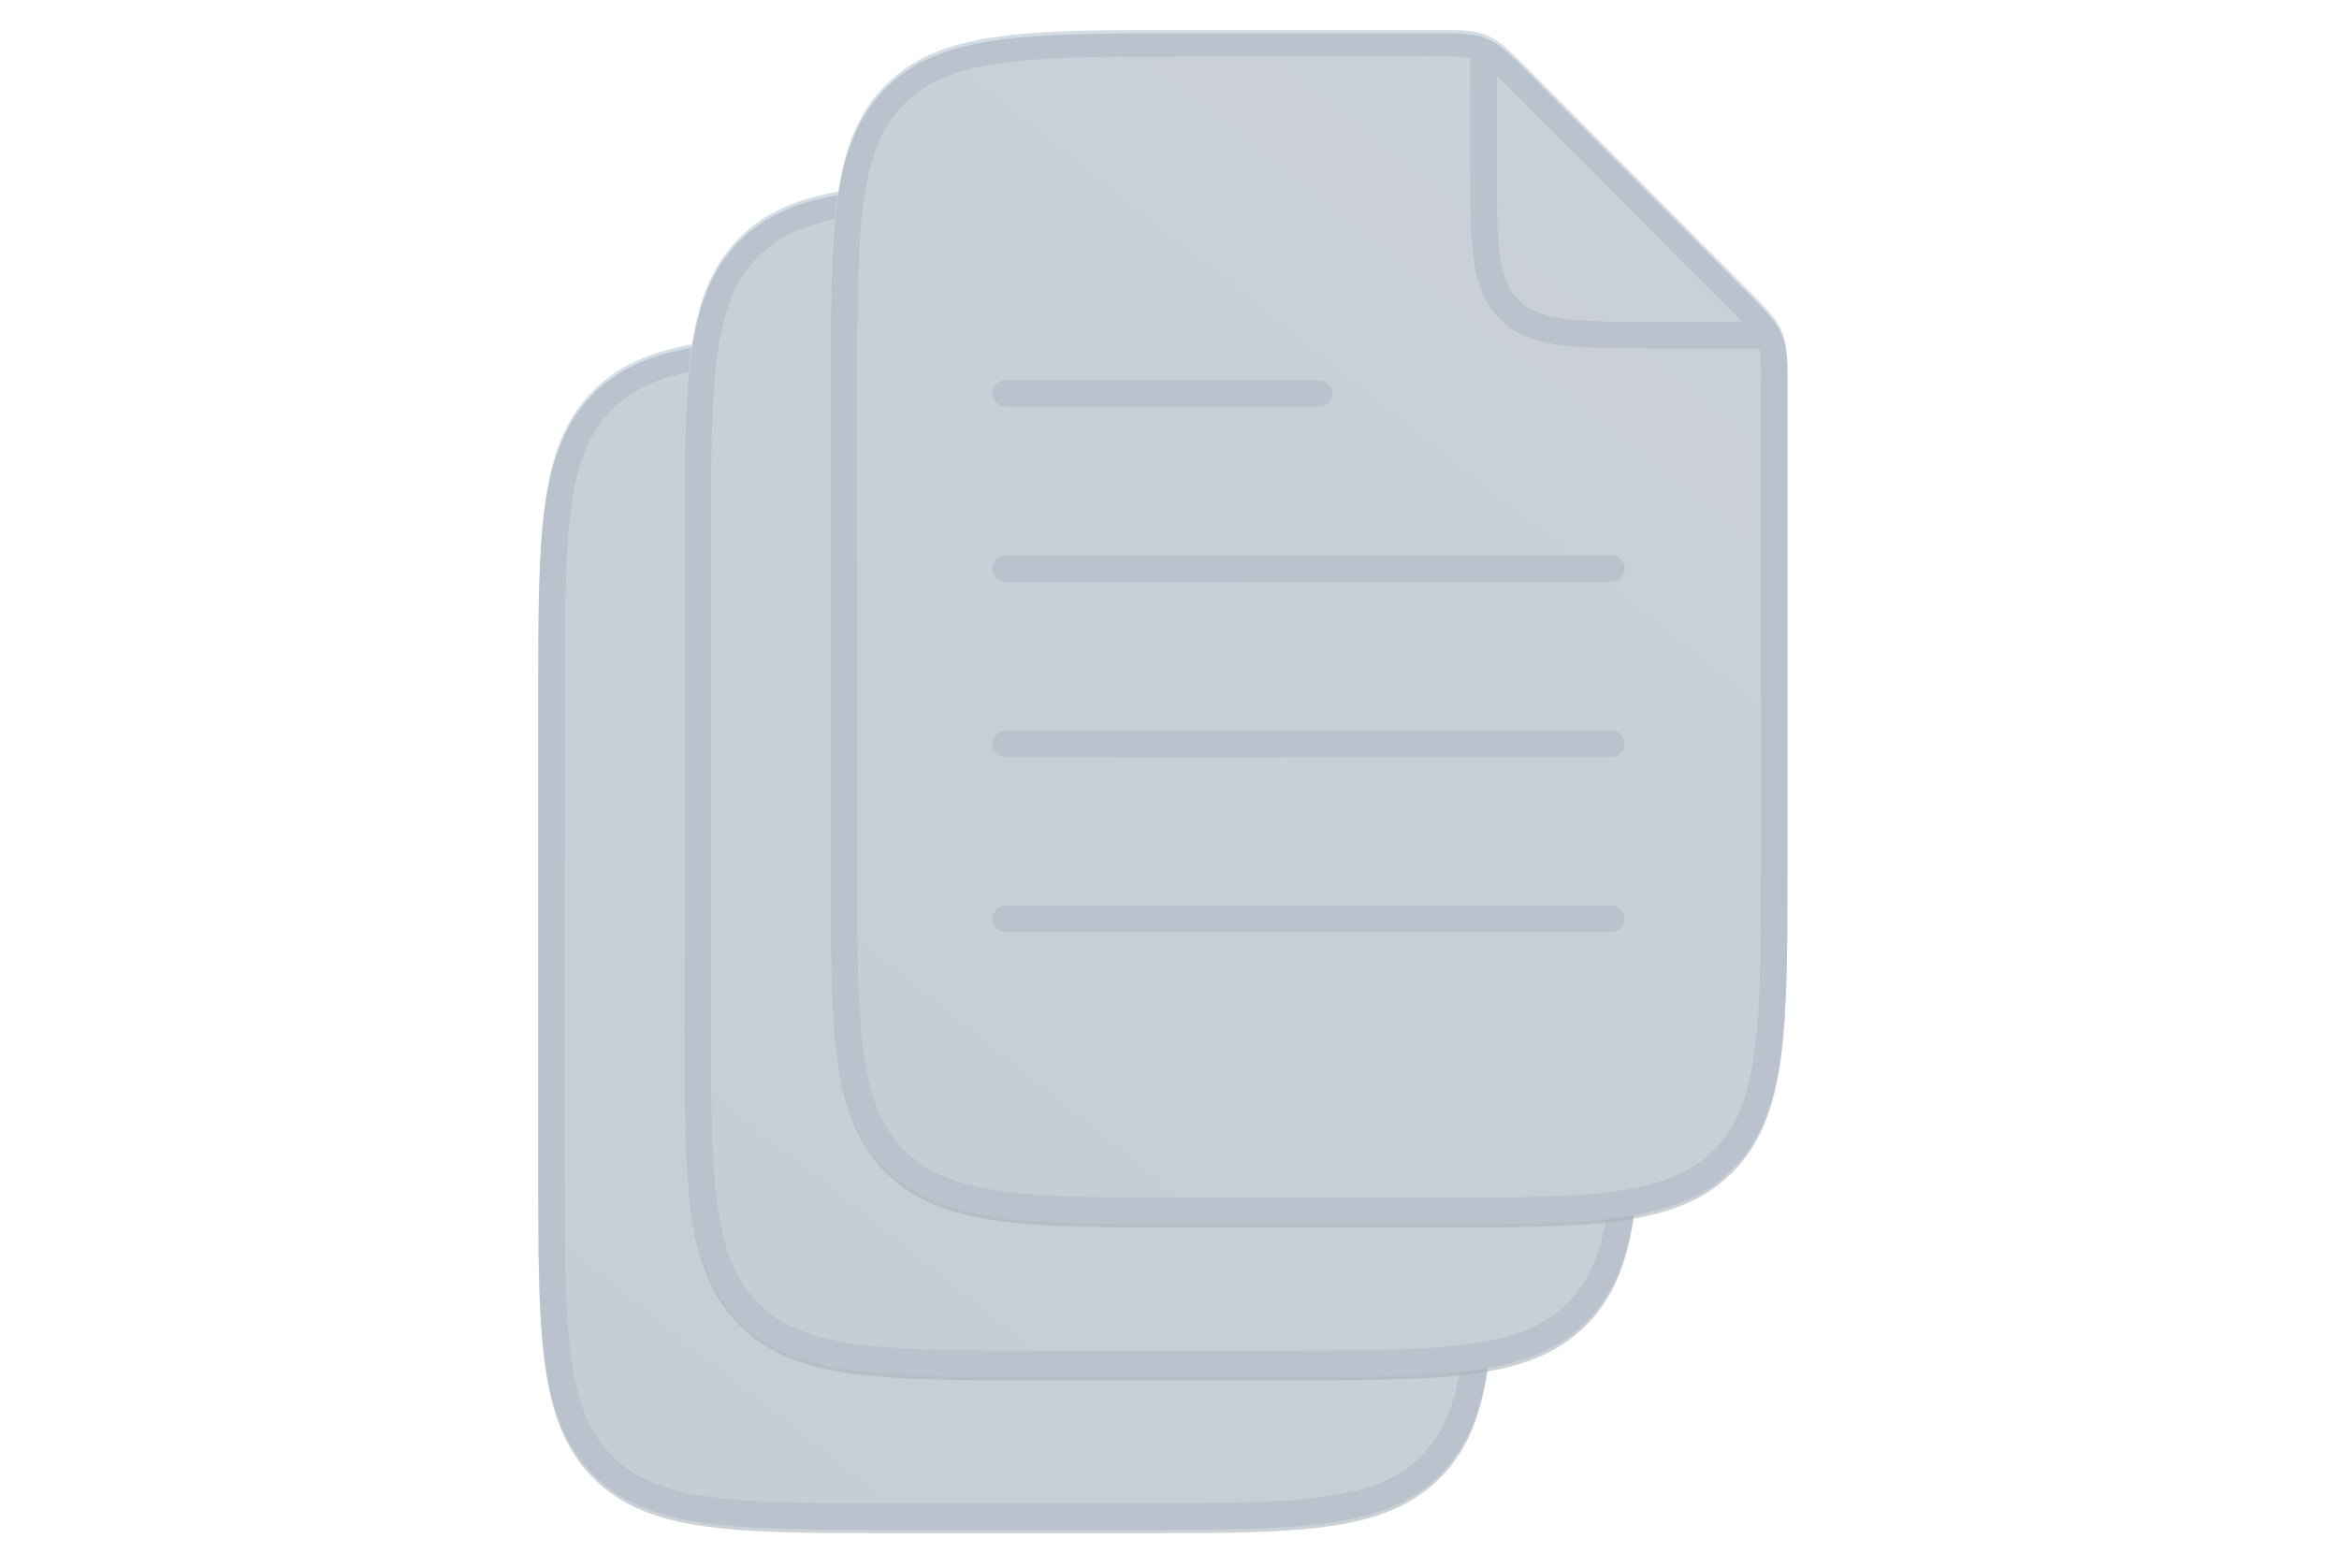
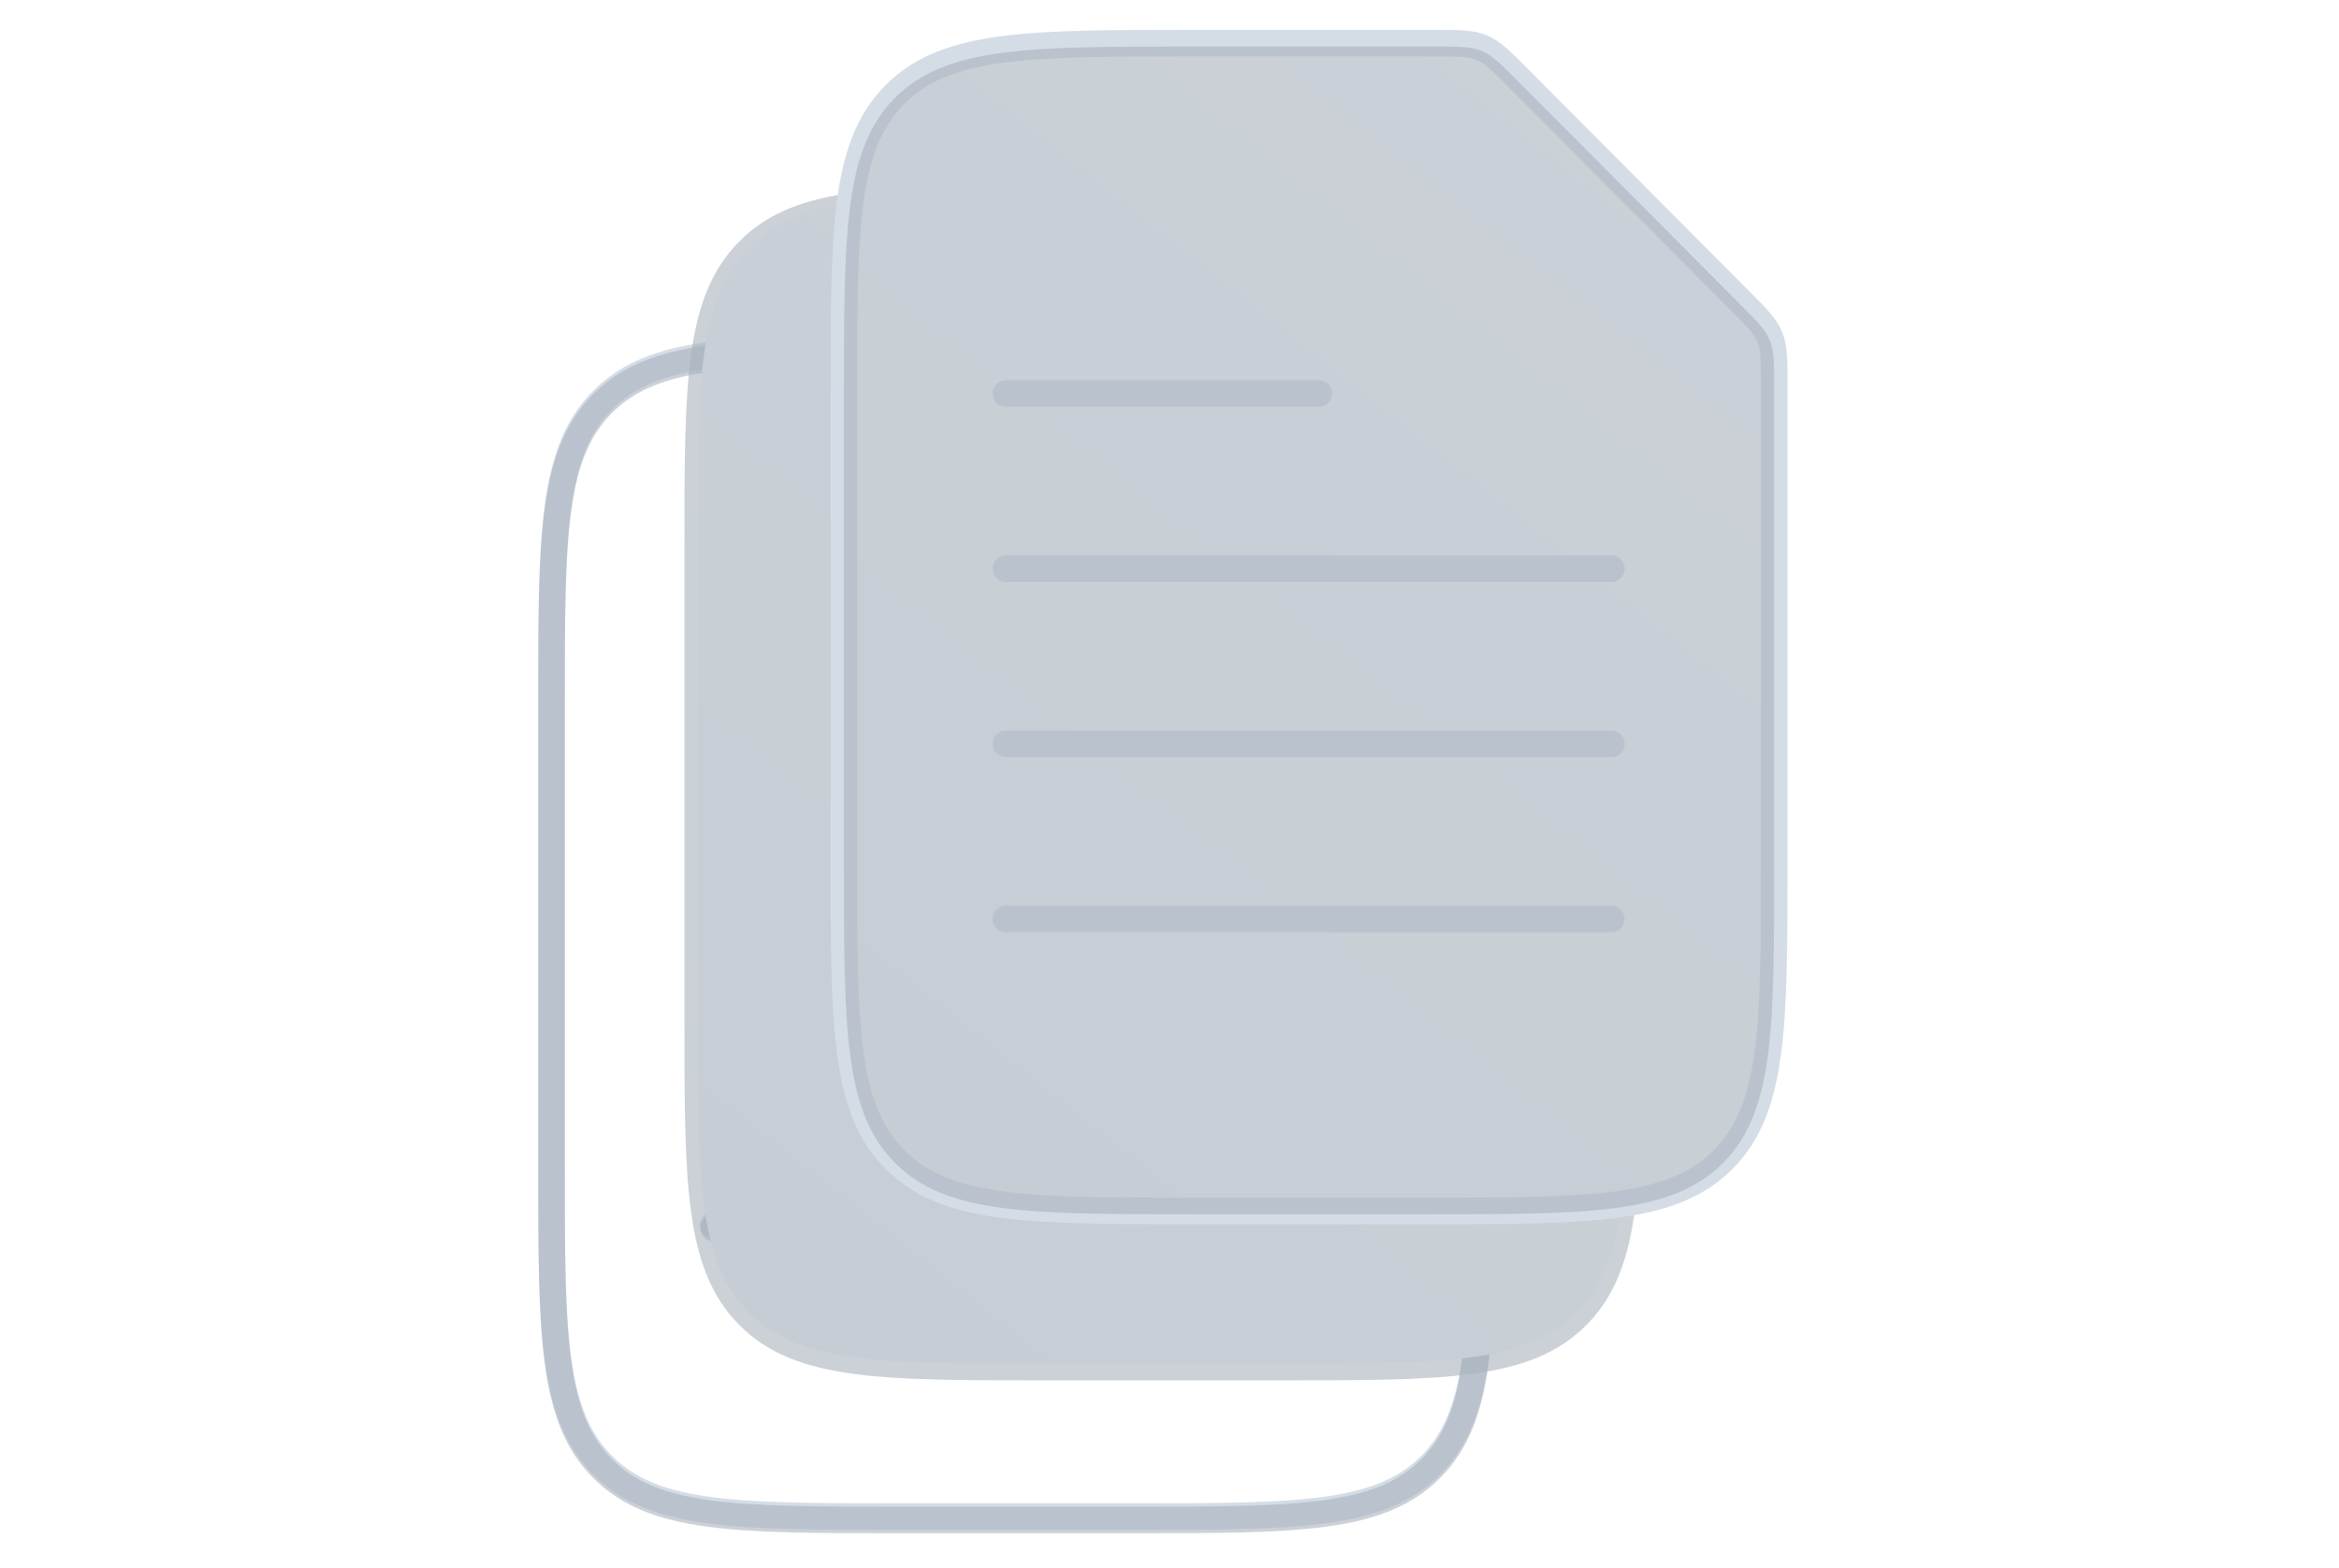
<svg xmlns="http://www.w3.org/2000/svg" width="176" height="118" viewBox="0 0 176 118" fill="none">
-   <path d="M41.5 87.758V52.609C41.5 40.184 41.5 33.967 45.346 30.11C49.187 26.248 55.377 26.248 67.75 26.248H86.002C87.787 26.248 88.684 26.248 89.489 26.581C90.29 26.915 90.924 27.548 92.189 28.822L108.936 45.641C110.205 46.915 110.835 47.548 111.168 48.356C111.5 49.16 111.5 50.061 111.5 51.854V87.758C111.5 100.184 111.5 106.401 107.654 110.258C103.813 114.12 97.623 114.12 85.25 114.12H67.75C55.377 114.12 49.187 114.12 45.346 110.258C41.5 106.401 41.5 100.184 41.5 87.758Z" fill="url(#paint0_linear_737_346)" />
  <path d="M53.687 65.79H99.254M53.687 78.971H99.254M53.687 92.152H99.254M53.687 52.609H77.244M41.5 87.758V52.609C41.5 40.184 41.5 33.967 45.346 30.11C49.187 26.248 55.377 26.248 67.75 26.248H86.002C87.787 26.248 88.684 26.248 89.489 26.581C90.29 26.915 90.924 27.548 92.189 28.822L108.936 45.641C110.205 46.915 110.835 47.548 111.168 48.356C111.5 49.16 111.5 50.061 111.5 51.854V87.758C111.5 100.184 111.5 106.401 107.654 110.258C103.813 114.12 97.623 114.12 85.25 114.12H67.75C55.377 114.12 49.187 114.12 45.346 110.258C41.5 106.401 41.5 100.184 41.5 87.758Z" stroke="#D4DDE5" stroke-width="2" stroke-linecap="round" stroke-linejoin="round" />
  <path d="M89.625 26.914V35.035C89.625 41.247 89.625 44.354 91.55 46.282C93.466 48.216 96.559 48.216 102.75 48.216H110.705" stroke="#D4DDE5" stroke-width="2" stroke-linecap="round" stroke-linejoin="round" />
  <g style="mix-blend-mode:soft-light" opacity="0.6" filter="url(#filter0_n_737_346)">
-     <path d="M41.5 88.011V52.862C41.5 40.437 41.5 34.22 45.346 30.362C49.187 26.5 55.377 26.5 67.75 26.5H86.002C87.787 26.5 88.684 26.5 89.489 26.834C90.29 27.168 90.924 27.8 92.189 29.075L108.936 45.894C110.205 47.168 110.835 47.8 111.168 48.609C111.5 49.413 111.5 50.313 111.5 52.106V88.011C111.5 100.436 111.5 106.653 107.654 110.511C103.813 114.373 97.623 114.373 85.25 114.373H67.75C55.377 114.373 49.187 114.373 45.346 110.511C41.5 106.653 41.5 100.436 41.5 88.011Z" fill="#A8B3BC" />
    <path d="M53.687 66.043H99.254M53.687 79.224H99.254M53.687 92.404H99.254M53.687 52.862H77.244M41.5 88.011V52.862C41.5 40.437 41.5 34.22 45.346 30.362C49.187 26.5 55.377 26.5 67.75 26.5H86.002C87.787 26.5 88.684 26.5 89.489 26.834C90.29 27.168 90.924 27.8 92.189 29.075L108.936 45.894C110.205 47.168 110.835 47.8 111.168 48.609C111.5 49.413 111.5 50.313 111.5 52.106V88.011C111.5 100.436 111.5 106.653 107.654 110.511C103.813 114.373 97.623 114.373 85.25 114.373H67.75C55.377 114.373 49.187 114.373 45.346 110.511C41.5 106.653 41.5 100.436 41.5 88.011Z" stroke="#A8B3BC" stroke-width="2" stroke-linecap="round" stroke-linejoin="round" />
  </g>
  <path d="M52.5 76.258V41.109C52.5 28.684 52.5 22.467 56.346 18.61C60.187 14.748 66.377 14.748 78.75 14.748H97.002C98.787 14.748 99.684 14.748 100.489 15.082C101.29 15.415 101.924 16.048 103.189 17.322L119.936 34.141C121.205 35.415 121.835 36.048 122.168 36.856C122.5 37.66 122.5 38.561 122.5 40.354V76.258C122.5 88.683 122.5 94.9 118.654 98.758C114.813 102.62 108.622 102.62 96.25 102.62H78.75C66.377 102.62 60.187 102.62 56.346 98.758C52.5 94.9 52.5 88.683 52.5 76.258Z" fill="url(#paint1_linear_737_346)" />
-   <path d="M64.687 54.29H110.254M64.687 67.471H110.254M64.687 80.652H110.254M64.687 41.109H88.244M52.5 76.258V41.109C52.5 28.684 52.5 22.467 56.346 18.61C60.187 14.748 66.377 14.748 78.75 14.748H97.002C98.787 14.748 99.684 14.748 100.489 15.082C101.29 15.415 101.924 16.048 103.189 17.322L119.936 34.141C121.205 35.415 121.835 36.048 122.168 36.856C122.5 37.66 122.5 38.561 122.5 40.354V76.258C122.5 88.683 122.5 94.9 118.654 98.758C114.813 102.62 108.622 102.62 96.25 102.62H78.75C66.377 102.62 60.187 102.62 56.346 98.758C52.5 94.9 52.5 88.683 52.5 76.258Z" stroke="#D4DDE5" stroke-width="2" stroke-linecap="round" stroke-linejoin="round" />
  <path d="M100.625 15.414V23.535C100.625 29.747 100.625 32.854 102.55 34.782C104.466 36.716 107.559 36.716 113.75 36.716H121.705" stroke="#D4DDE5" stroke-width="2" stroke-linecap="round" stroke-linejoin="round" />
  <g style="mix-blend-mode:soft-light" opacity="0.6" filter="url(#filter1_n_737_346)">
    <path d="M52.5 76.511V41.362C52.5 28.937 52.5 22.72 56.346 18.862C60.187 15 66.377 15 78.75 15H97.002C98.787 15 99.684 15 100.489 15.334C101.29 15.668 101.924 16.3 103.189 17.575L119.936 34.394C121.205 35.668 121.835 36.3 122.168 37.109C122.5 37.913 122.5 38.813 122.5 40.606V76.511C122.5 88.936 122.5 95.153 118.654 99.011C114.813 102.873 108.622 102.873 96.25 102.873H78.75C66.377 102.873 60.187 102.873 56.346 99.011C52.5 95.153 52.5 88.936 52.5 76.511Z" fill="#A8B3BC" />
    <path d="M64.687 54.543H110.254M64.687 67.724H110.254M64.687 80.904H110.254M64.687 41.362H88.244M52.5 76.511V41.362C52.5 28.937 52.5 22.72 56.346 18.862C60.187 15 66.377 15 78.75 15H97.002C98.787 15 99.684 15 100.489 15.334C101.29 15.668 101.924 16.3 103.189 17.575L119.936 34.394C121.205 35.668 121.835 36.3 122.168 37.109C122.5 37.913 122.5 38.813 122.5 40.606V76.511C122.5 88.936 122.5 95.153 118.654 99.011C114.813 102.873 108.622 102.873 96.25 102.873H78.75C66.377 102.873 60.187 102.873 56.346 99.011C52.5 95.153 52.5 88.936 52.5 76.511Z" stroke="#A8B3BC" stroke-width="2" stroke-linecap="round" stroke-linejoin="round" />
  </g>
  <path d="M63.5 64.758V29.609C63.5 17.184 63.5 10.967 67.346 7.11C71.187 3.248 77.377 3.248 89.75 3.248H108.003C109.788 3.248 110.684 3.248 111.489 3.581C112.29 3.915 112.924 4.548 114.189 5.822L130.936 22.641C132.205 23.915 132.835 24.548 133.168 25.356C133.5 26.16 133.5 27.061 133.5 28.854V64.758C133.5 77.183 133.5 83.4 129.654 87.258C125.813 91.12 119.622 91.12 107.25 91.12H89.75C77.377 91.12 71.187 91.12 67.346 87.258C63.5 83.4 63.5 77.183 63.5 64.758Z" fill="url(#paint2_linear_737_346)" />
  <path d="M75.687 42.79H121.254M75.687 55.971H121.254M75.687 69.152H121.254M75.687 29.609H99.244M63.5 64.758V29.609C63.5 17.184 63.5 10.967 67.346 7.11C71.187 3.248 77.377 3.248 89.75 3.248H108.003C109.788 3.248 110.684 3.248 111.489 3.581C112.29 3.915 112.924 4.548 114.189 5.822L130.936 22.641C132.205 23.915 132.835 24.548 133.168 25.356C133.5 26.16 133.5 27.061 133.5 28.854V64.758C133.5 77.183 133.5 83.4 129.654 87.258C125.813 91.12 119.622 91.12 107.25 91.12H89.75C77.377 91.12 71.187 91.12 67.346 87.258C63.5 83.4 63.5 77.183 63.5 64.758Z" stroke="#D4DDE5" stroke-width="2" stroke-linecap="round" stroke-linejoin="round" />
-   <path d="M111.625 3.914V12.035C111.625 18.247 111.625 21.354 113.55 23.282C115.466 25.216 118.559 25.216 124.75 25.216H132.705" stroke="#D4DDE5" stroke-width="2" stroke-linecap="round" stroke-linejoin="round" />
  <g style="mix-blend-mode:soft-light" opacity="0.6" filter="url(#filter2_n_737_346)">
    <path d="M63.5 65.011V29.862C63.5 17.437 63.5 11.22 67.346 7.362C71.187 3.5 77.377 3.5 89.75 3.5H108.003C109.788 3.5 110.684 3.5 111.489 3.834C112.29 4.168 112.924 4.801 114.189 6.075L130.936 22.893C132.205 24.168 132.835 24.8 133.168 25.609C133.5 26.413 133.5 27.314 133.5 29.106V65.011C133.5 77.436 133.5 83.653 129.654 87.511C125.813 91.373 119.622 91.373 107.25 91.373H89.75C77.377 91.373 71.187 91.373 67.346 87.511C63.5 83.653 63.5 77.436 63.5 65.011Z" fill="#A8B3BC" />
-     <path d="M75.687 43.043H121.254M75.687 56.224H121.254M75.687 69.404H121.254M75.687 29.862H99.244M63.5 65.011V29.862C63.5 17.437 63.5 11.22 67.346 7.362C71.187 3.5 77.377 3.5 89.75 3.5H108.003C109.788 3.5 110.684 3.5 111.489 3.834C112.29 4.168 112.924 4.801 114.189 6.075L130.936 22.893C132.205 24.168 132.835 24.8 133.168 25.609C133.5 26.413 133.5 27.314 133.5 29.106V65.011C133.5 77.436 133.5 83.653 129.654 87.511C125.813 91.373 119.622 91.373 107.25 91.373H89.75C77.377 91.373 71.187 91.373 67.346 87.511C63.5 83.653 63.5 77.436 63.5 65.011Z" stroke="#A8B3BC" stroke-width="2" stroke-linecap="round" stroke-linejoin="round" />
  </g>
  <defs>
    <filter id="filter0_n_737_346" x="40.5" y="25.5" width="72" height="89.873" filterUnits="userSpaceOnUse" color-interpolation-filters="sRGB">
      <feFlood flood-opacity="0" result="BackgroundImageFix" />
      <feBlend mode="normal" in="SourceGraphic" in2="BackgroundImageFix" result="shape" />
      <feTurbulence type="fractalNoise" baseFrequency="2 2" stitchTiles="stitch" numOctaves="3" result="noise" seed="4959" />
      <feColorMatrix in="noise" type="luminanceToAlpha" result="alphaNoise" />
      <feComponentTransfer in="alphaNoise" result="coloredNoise1">
        <feFuncA type="discrete" tableValues="1 1 1 1 1 1 1 1 1 1 1 1 1 1 1 1 1 1 1 1 1 1 1 1 1 1 1 1 1 1 1 1 1 1 1 1 1 1 1 1 1 1 1 1 1 1 1 1 1 1 1 0 0 0 0 0 0 0 0 0 0 0 0 0 0 0 0 0 0 0 0 0 0 0 0 0 0 0 0 0 0 0 0 0 0 0 0 0 0 0 0 0 0 0 0 0 0 0 0 0 " />
      </feComponentTransfer>
      <feComposite operator="in" in2="shape" in="coloredNoise1" result="noise1Clipped" />
      <feFlood flood-color="rgba(0, 0, 0, 0.25)" result="color1Flood" />
      <feComposite operator="in" in2="noise1Clipped" in="color1Flood" result="color1" />
      <feMerge result="effect1_noise_737_346">
        <feMergeNode in="shape" />
        <feMergeNode in="color1" />
      </feMerge>
    </filter>
    <filter id="filter1_n_737_346" x="51.5" y="14" width="72" height="89.873" filterUnits="userSpaceOnUse" color-interpolation-filters="sRGB">
      <feFlood flood-opacity="0" result="BackgroundImageFix" />
      <feBlend mode="normal" in="SourceGraphic" in2="BackgroundImageFix" result="shape" />
      <feTurbulence type="fractalNoise" baseFrequency="2 2" stitchTiles="stitch" numOctaves="3" result="noise" seed="4959" />
      <feColorMatrix in="noise" type="luminanceToAlpha" result="alphaNoise" />
      <feComponentTransfer in="alphaNoise" result="coloredNoise1">
        <feFuncA type="discrete" tableValues="1 1 1 1 1 1 1 1 1 1 1 1 1 1 1 1 1 1 1 1 1 1 1 1 1 1 1 1 1 1 1 1 1 1 1 1 1 1 1 1 1 1 1 1 1 1 1 1 1 1 1 0 0 0 0 0 0 0 0 0 0 0 0 0 0 0 0 0 0 0 0 0 0 0 0 0 0 0 0 0 0 0 0 0 0 0 0 0 0 0 0 0 0 0 0 0 0 0 0 0 " />
      </feComponentTransfer>
      <feComposite operator="in" in2="shape" in="coloredNoise1" result="noise1Clipped" />
      <feFlood flood-color="rgba(0, 0, 0, 0.25)" result="color1Flood" />
      <feComposite operator="in" in2="noise1Clipped" in="color1Flood" result="color1" />
      <feMerge result="effect1_noise_737_346">
        <feMergeNode in="shape" />
        <feMergeNode in="color1" />
      </feMerge>
    </filter>
    <filter id="filter2_n_737_346" x="62.5" y="2.5" width="72" height="89.873" filterUnits="userSpaceOnUse" color-interpolation-filters="sRGB">
      <feFlood flood-opacity="0" result="BackgroundImageFix" />
      <feBlend mode="normal" in="SourceGraphic" in2="BackgroundImageFix" result="shape" />
      <feTurbulence type="fractalNoise" baseFrequency="2 2" stitchTiles="stitch" numOctaves="3" result="noise" seed="4959" />
      <feColorMatrix in="noise" type="luminanceToAlpha" result="alphaNoise" />
      <feComponentTransfer in="alphaNoise" result="coloredNoise1">
        <feFuncA type="discrete" tableValues="1 1 1 1 1 1 1 1 1 1 1 1 1 1 1 1 1 1 1 1 1 1 1 1 1 1 1 1 1 1 1 1 1 1 1 1 1 1 1 1 1 1 1 1 1 1 1 1 1 1 1 0 0 0 0 0 0 0 0 0 0 0 0 0 0 0 0 0 0 0 0 0 0 0 0 0 0 0 0 0 0 0 0 0 0 0 0 0 0 0 0 0 0 0 0 0 0 0 0 0 " />
      </feComponentTransfer>
      <feComposite operator="in" in2="shape" in="coloredNoise1" result="noise1Clipped" />
      <feFlood flood-color="rgba(0, 0, 0, 0.25)" result="color1Flood" />
      <feComposite operator="in" in2="noise1Clipped" in="color1Flood" result="color1" />
      <feMerge result="effect1_noise_737_346">
        <feMergeNode in="shape" />
        <feMergeNode in="color1" />
      </feMerge>
    </filter>
    <linearGradient id="paint0_linear_737_346" x1="111.5" y1="26.5" x2="41.5" y2="114.5" gradientUnits="userSpaceOnUse">
      <stop stop-color="white" />
      <stop offset="1" stop-color="#F2F5F8" />
    </linearGradient>
    <linearGradient id="paint1_linear_737_346" x1="122.5" y1="15" x2="52.5" y2="103" gradientUnits="userSpaceOnUse">
      <stop stop-color="white" />
      <stop offset="1" stop-color="#F2F5F8" />
    </linearGradient>
    <linearGradient id="paint2_linear_737_346" x1="133.5" y1="3.5" x2="63.5" y2="91.5" gradientUnits="userSpaceOnUse">
      <stop stop-color="white" />
      <stop offset="1" stop-color="#F2F5F8" />
    </linearGradient>
  </defs>
</svg>